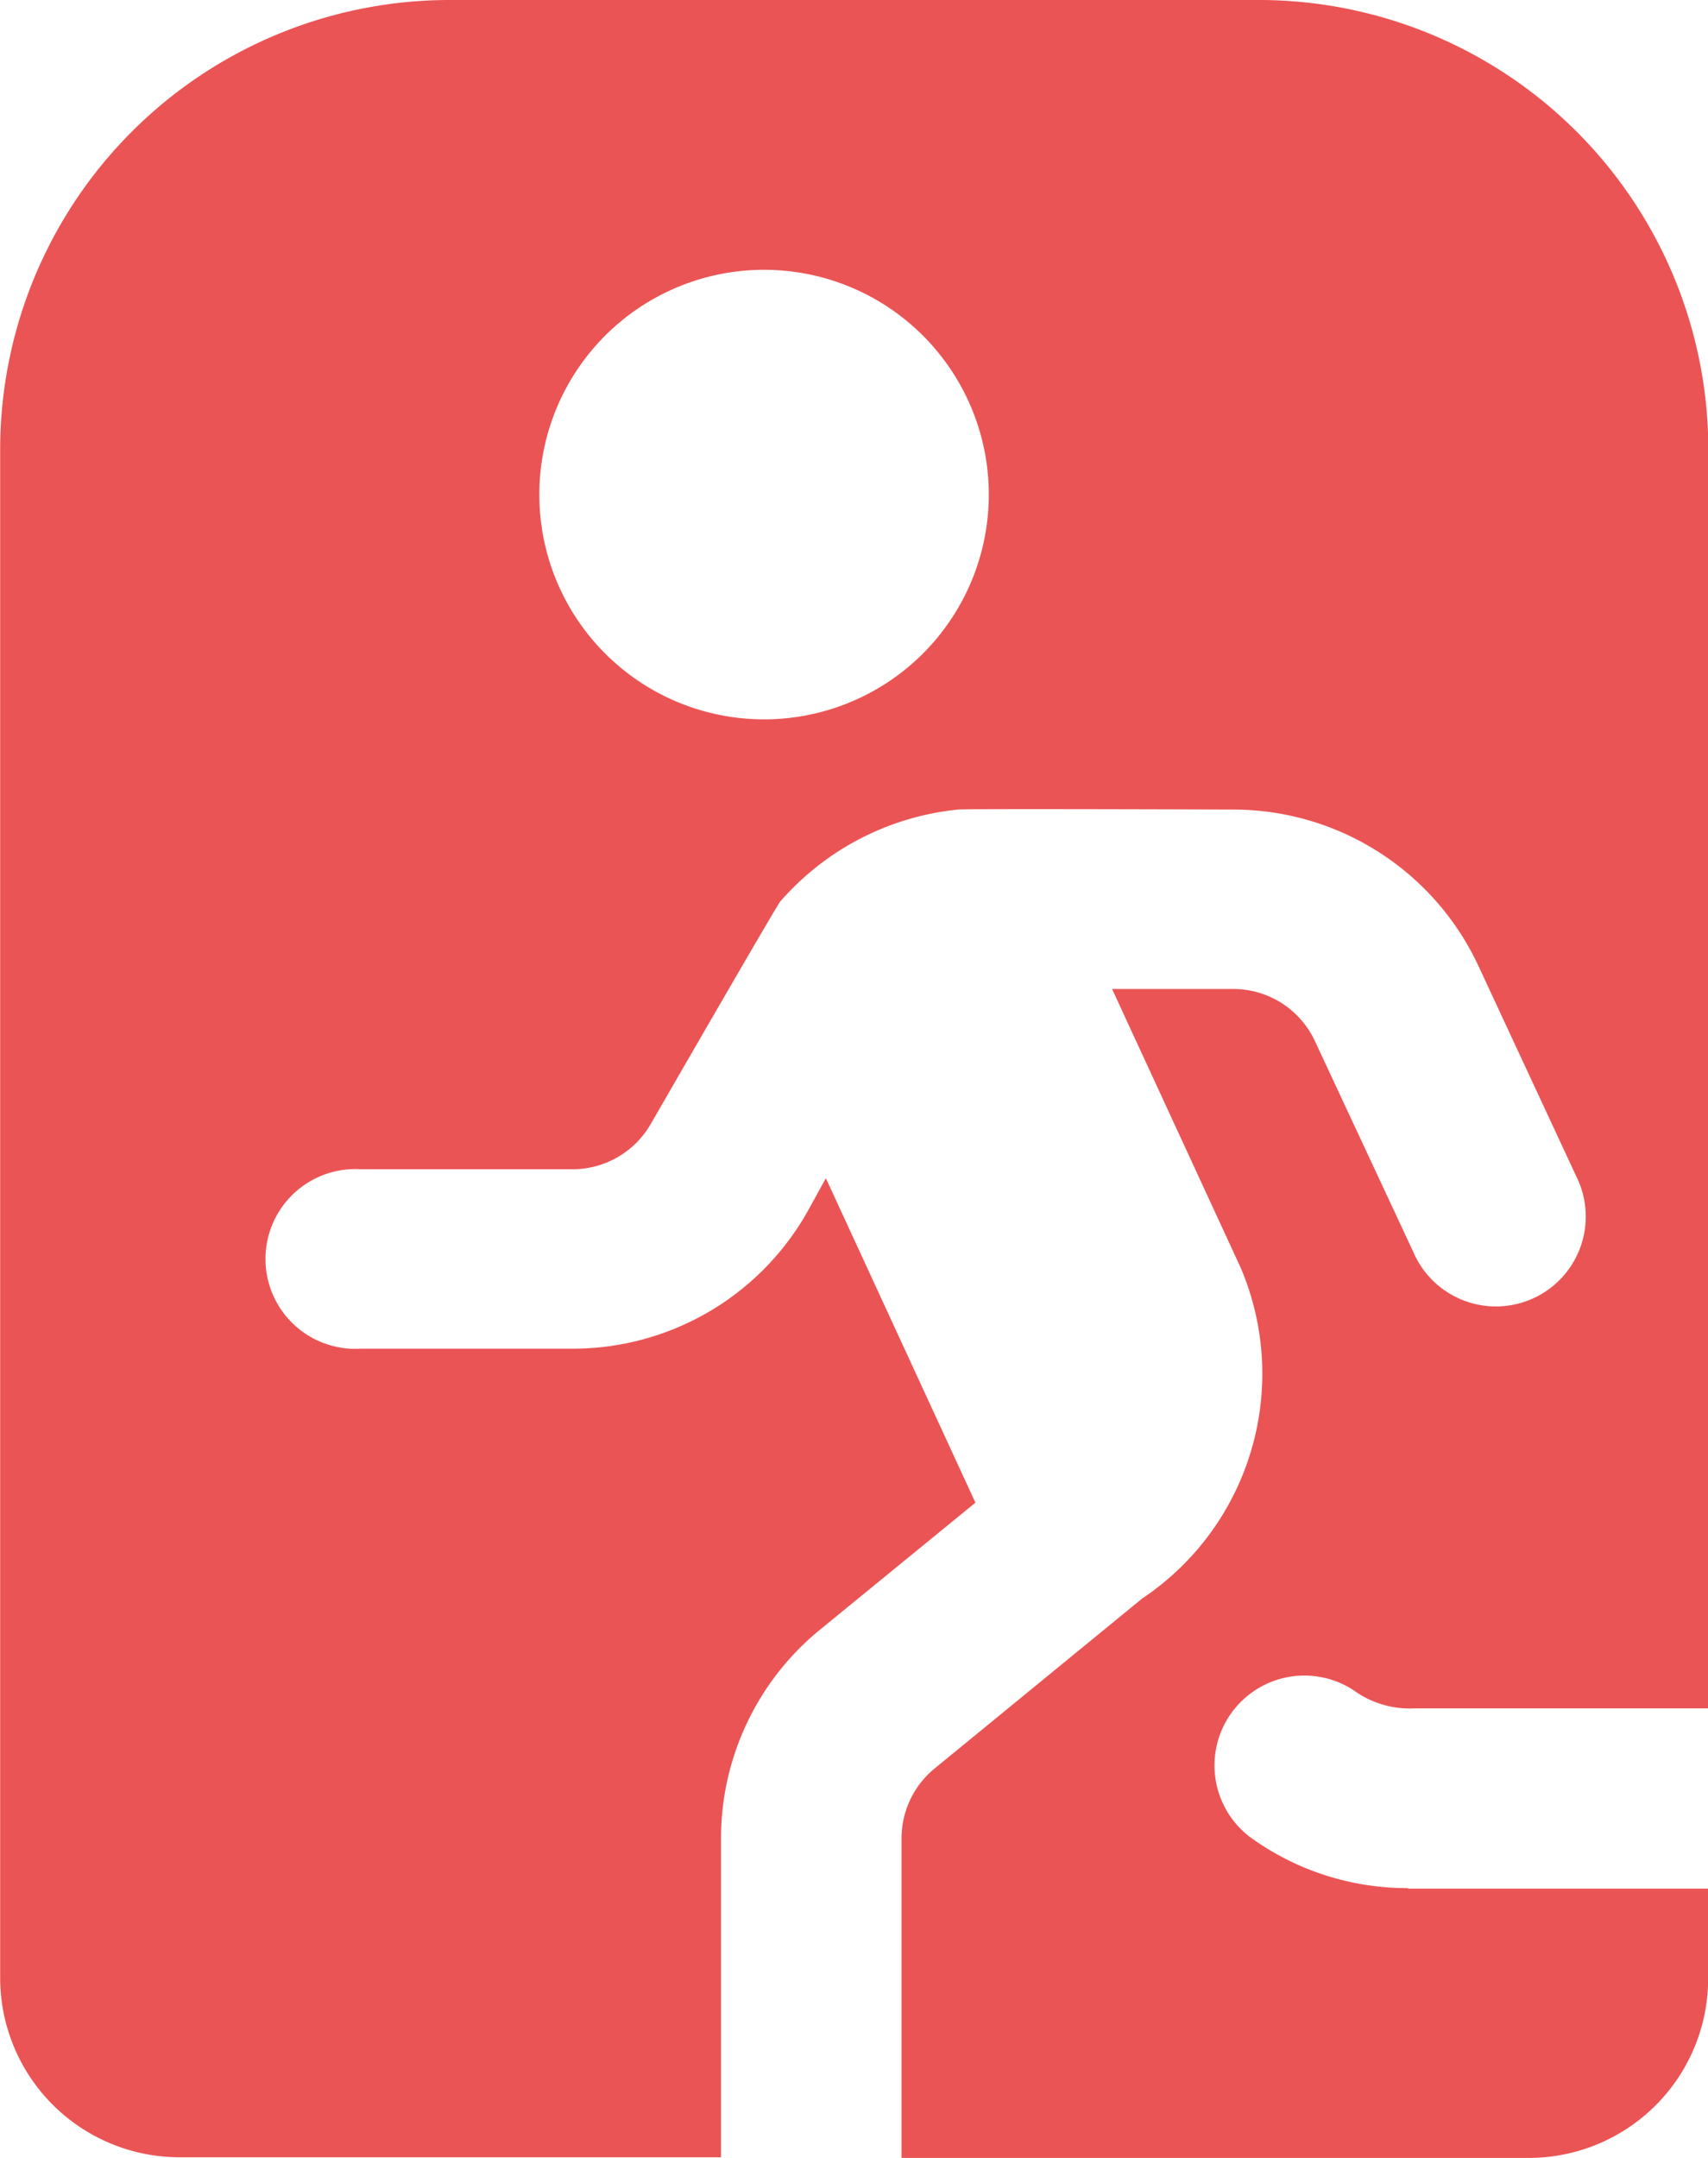
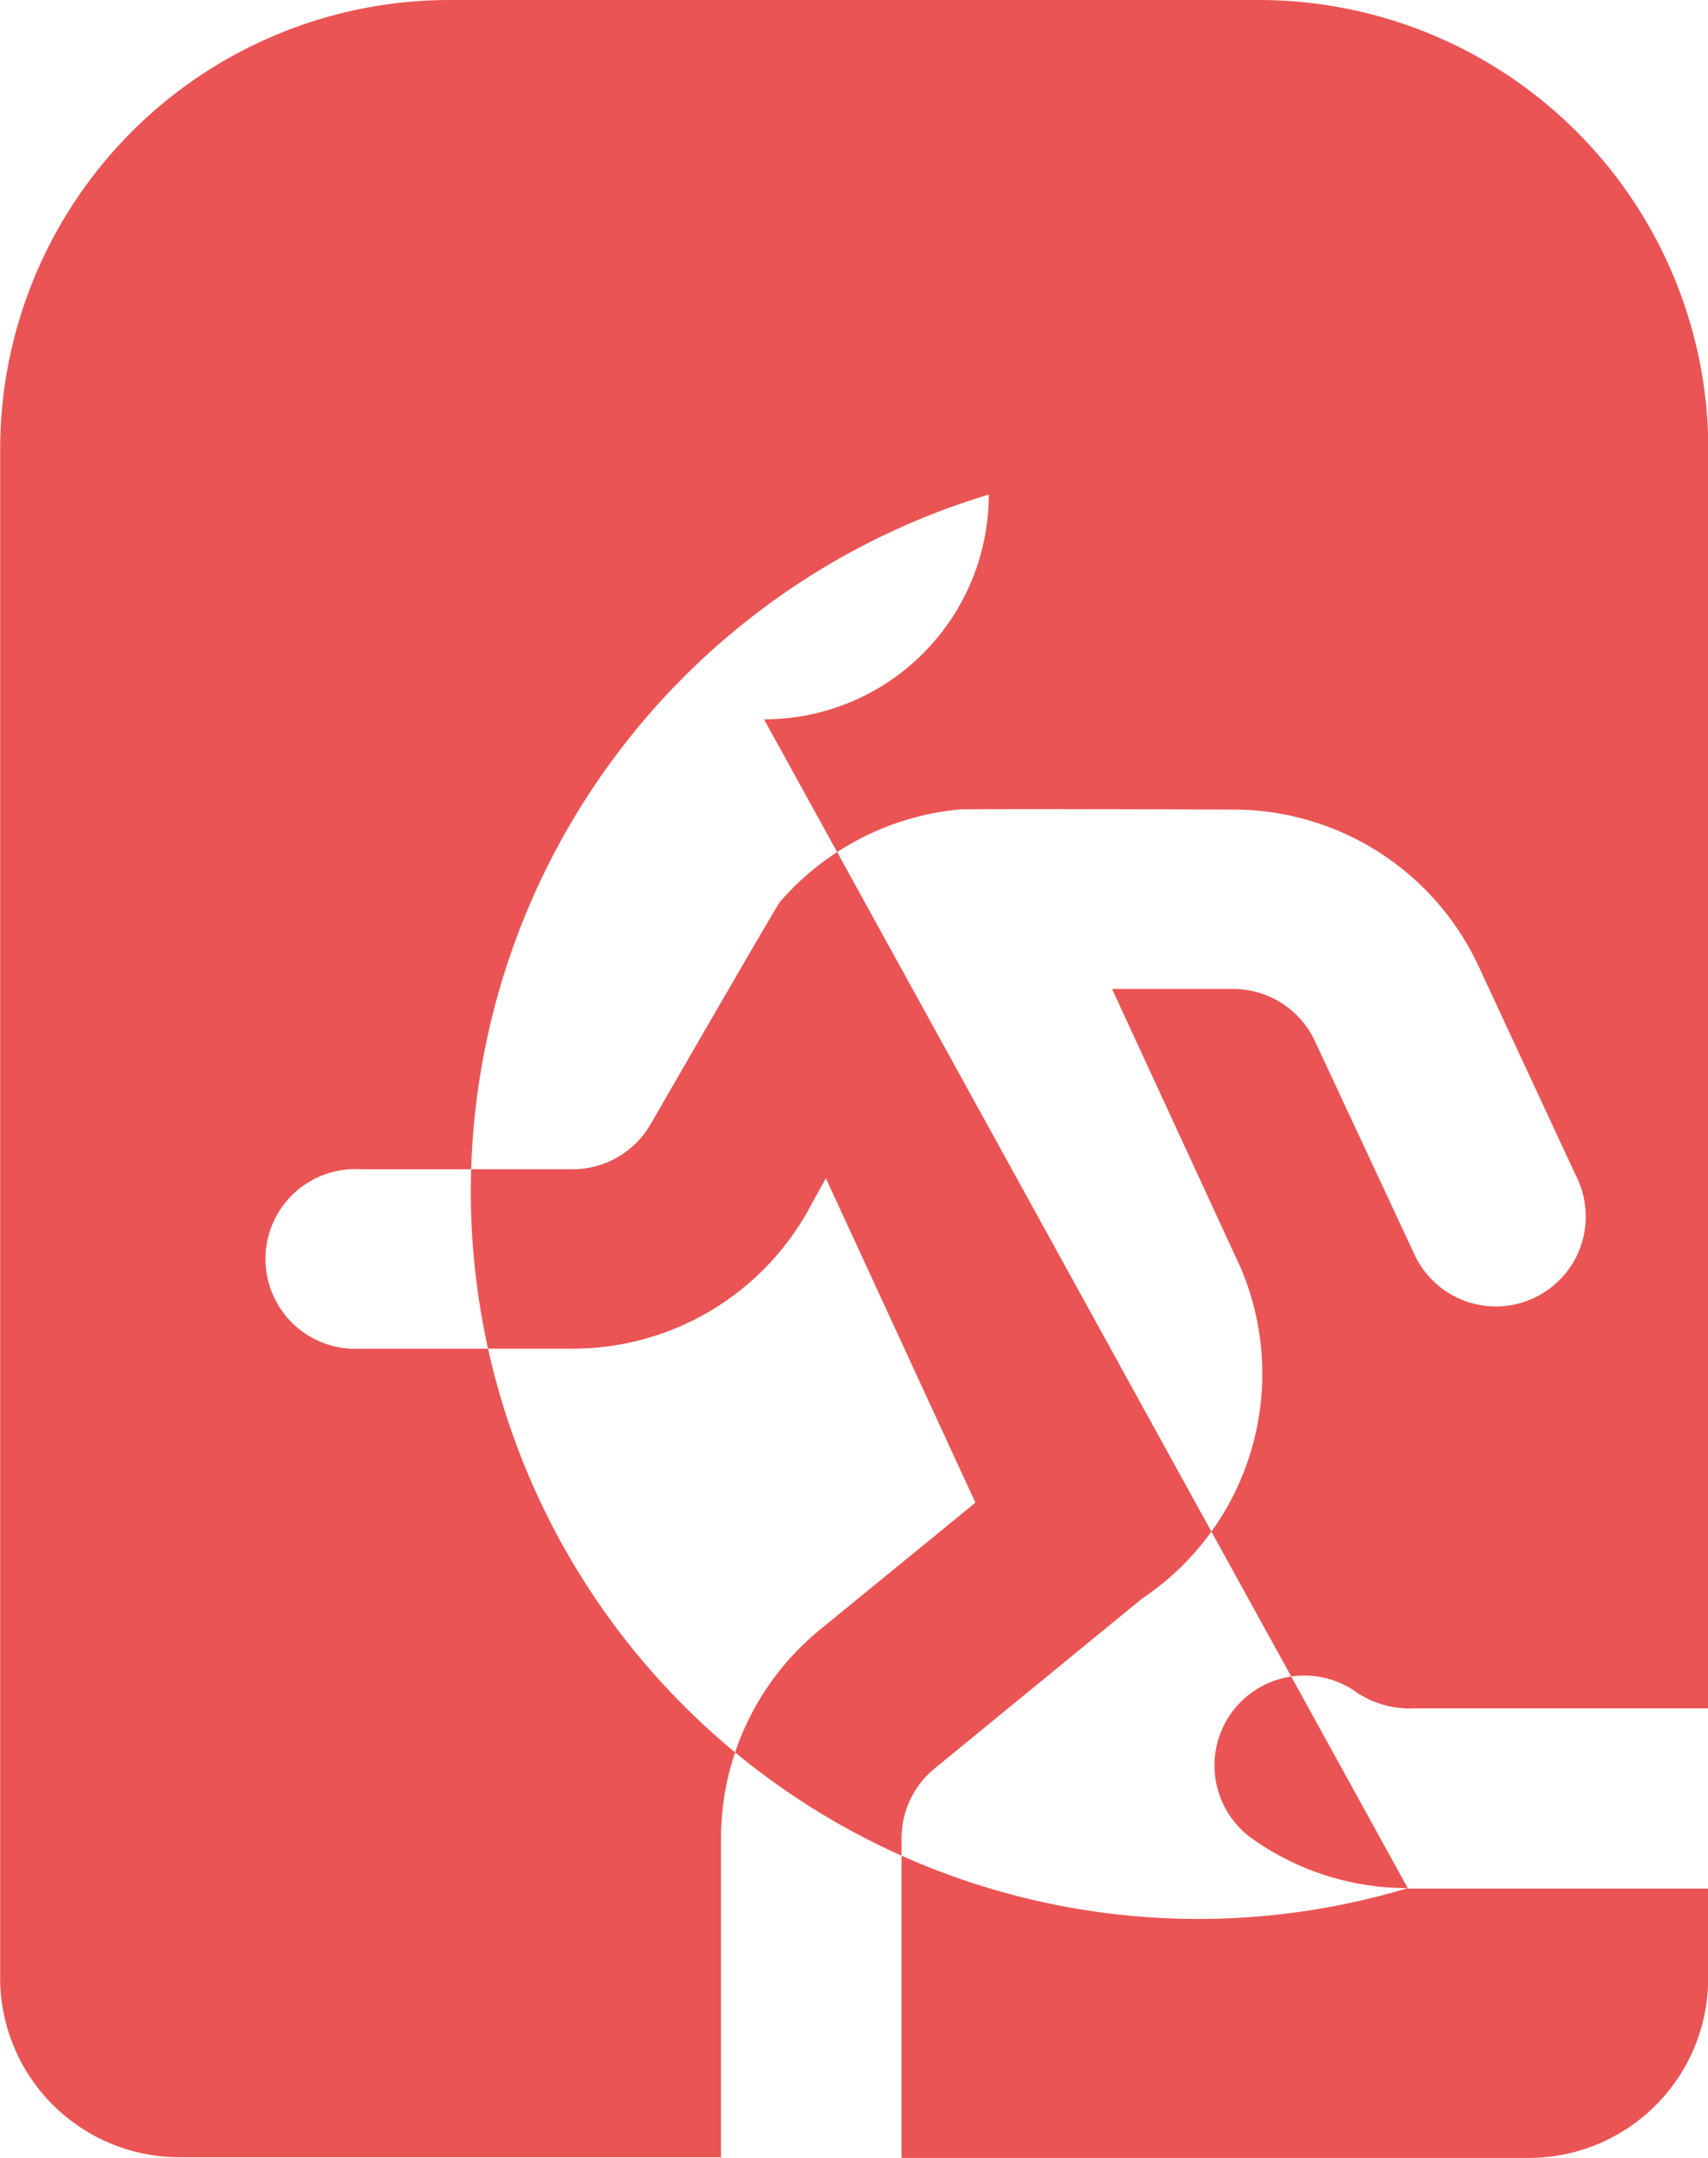
<svg xmlns="http://www.w3.org/2000/svg" width="10.473" height="13.229" viewBox="0 0 10.473 13.229">
-   <path id="sair-alternativo" d="M10.286,11.575a1.641,1.641,0,0,1-.959-.307.551.551,0,1,1,.65-.89.586.586,0,0,0,.352.095h1.8V2.756A2.756,2.756,0,0,0,9.371,0H4.411A2.756,2.756,0,0,0,1.655,2.755v9.37a1.1,1.1,0,0,0,1.1,1.1H6.075V11.271a1.653,1.653,0,0,1,.609-1.282l.951-.777L6.718,7.223,6.6,7.437a1.653,1.653,0,0,1-1.434.831h-1.3a.551.551,0,1,1,0-1.1h1.3a.553.553,0,0,0,.478-.277s.77-1.336.794-1.364a1.666,1.666,0,0,1,1.091-.564c.034-.006,1.691,0,1.691,0a1.659,1.659,0,0,1,1.5.96l.6,1.29a.551.551,0,1,1-1,.462L9.717,6.383a.552.552,0,0,0-.5-.32H8.473l.79,1.712A1.658,1.658,0,0,1,8.657,9.8L7.382,10.844a.553.553,0,0,0-.2.428v1.957h3.846a1.1,1.1,0,0,0,1.1-1.1v-.551h-1.84ZM6.339,4.41A1.378,1.378,0,1,1,7.717,3.032,1.378,1.378,0,0,1,6.339,4.41Z" transform="translate(-1.654)" fill="#eb5454" />
+   <path id="sair-alternativo" d="M10.286,11.575a1.641,1.641,0,0,1-.959-.307.551.551,0,1,1,.65-.89.586.586,0,0,0,.352.095h1.8V2.756A2.756,2.756,0,0,0,9.371,0H4.411A2.756,2.756,0,0,0,1.655,2.755v9.37a1.1,1.1,0,0,0,1.1,1.1H6.075V11.271a1.653,1.653,0,0,1,.609-1.282l.951-.777L6.718,7.223,6.6,7.437a1.653,1.653,0,0,1-1.434.831h-1.3a.551.551,0,1,1,0-1.1h1.3a.553.553,0,0,0,.478-.277s.77-1.336.794-1.364a1.666,1.666,0,0,1,1.091-.564c.034-.006,1.691,0,1.691,0a1.659,1.659,0,0,1,1.5.96l.6,1.29a.551.551,0,1,1-1,.462L9.717,6.383a.552.552,0,0,0-.5-.32H8.473l.79,1.712A1.658,1.658,0,0,1,8.657,9.8L7.382,10.844a.553.553,0,0,0-.2.428v1.957h3.846a1.1,1.1,0,0,0,1.1-1.1v-.551h-1.84ZA1.378,1.378,0,1,1,7.717,3.032,1.378,1.378,0,0,1,6.339,4.41Z" transform="translate(-1.654)" fill="#eb5454" />
</svg>